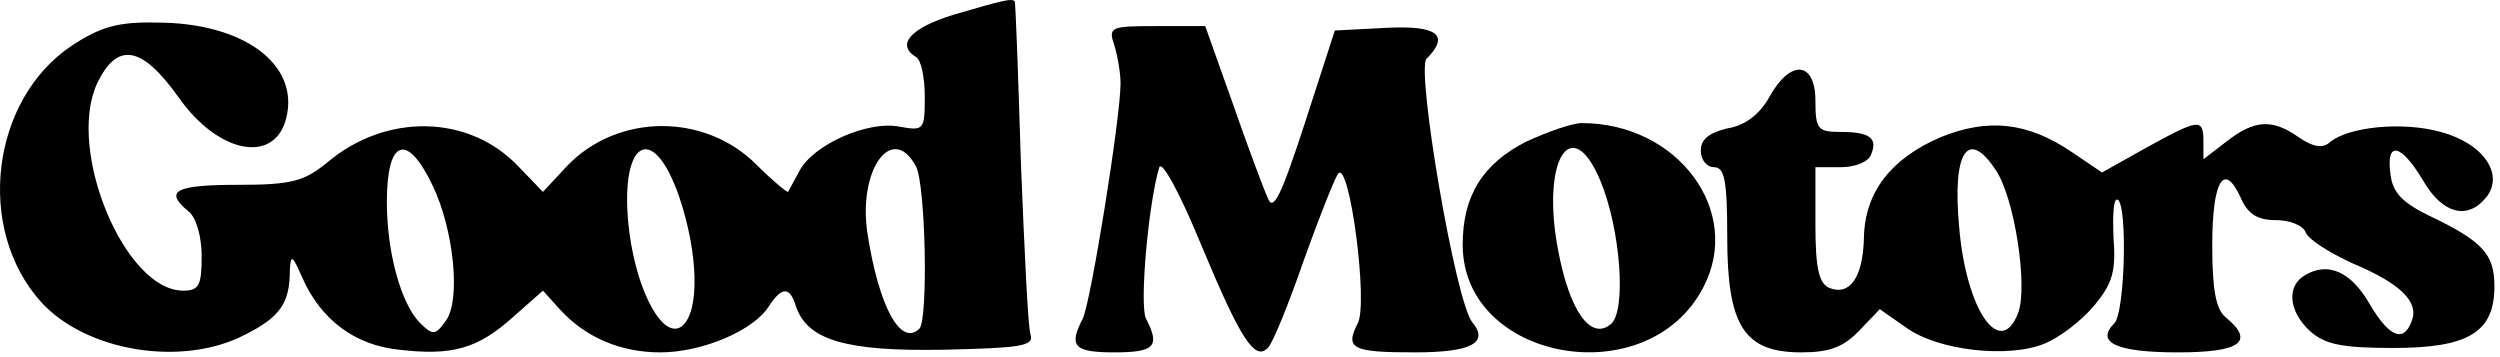
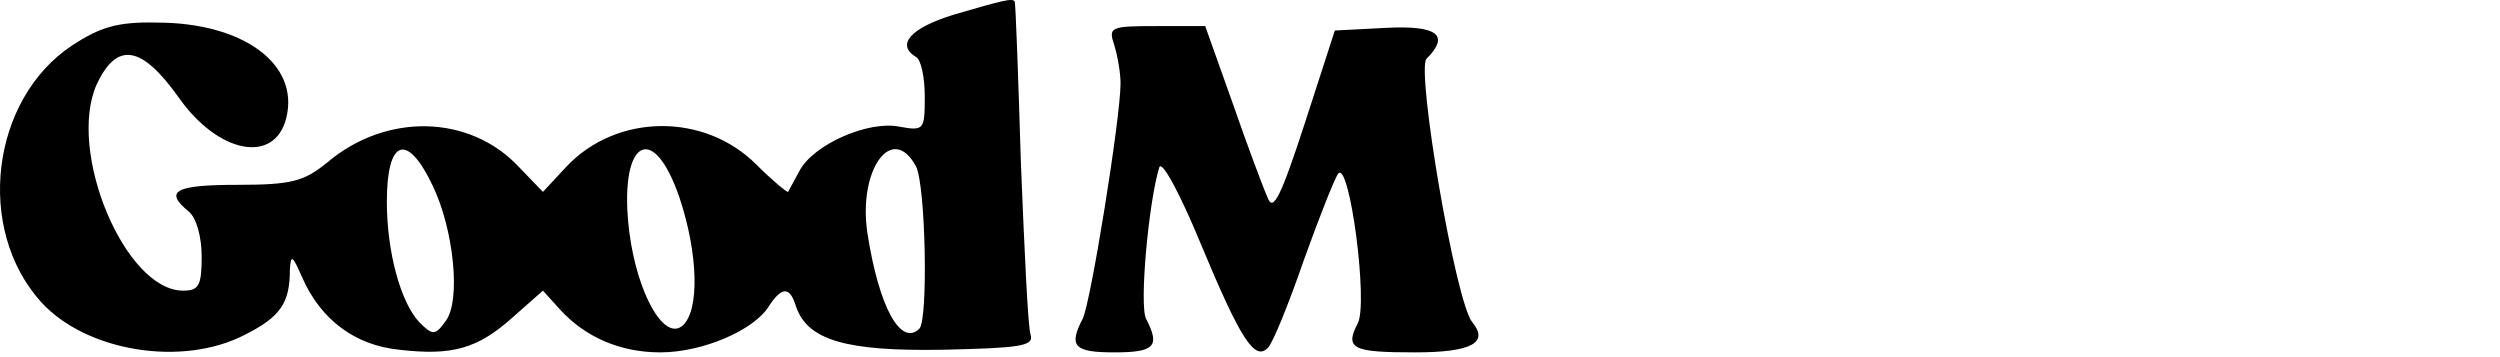
<svg xmlns="http://www.w3.org/2000/svg" width="378" height="54" viewBox="0 0 378 54" fill="none">
  <path d="M144.226 2.213C137.692 4.213 135.426 6.746 138.492 8.613C139.292 9.013 139.826 11.813 139.826 14.613C139.826 19.679 139.692 19.813 135.959 19.146C131.292 18.213 123.026 21.813 120.892 25.813C120.092 27.279 119.292 28.746 119.159 29.013C119.026 29.146 116.759 27.279 114.359 24.879C106.492 17.013 93.292 17.146 85.692 25.146L82.092 29.013L78.492 25.279C71.026 17.279 58.359 17.013 49.426 24.613C45.959 27.413 44.092 27.946 35.959 27.946C26.492 27.946 24.759 28.879 28.492 31.946C29.692 32.879 30.492 35.813 30.492 38.746C30.492 43.146 30.092 43.946 27.692 43.946C18.892 43.946 10.092 22.879 14.626 12.746C17.692 6.213 21.426 6.879 27.026 14.746C33.026 23.279 41.559 24.879 43.292 17.813C45.292 9.679 36.759 3.413 23.692 3.413C17.826 3.279 15.159 4.079 10.892 6.879C-1.374 15.013 -3.774 34.613 6.226 45.679C13.026 53.146 27.559 55.546 37.026 50.613C42.359 47.946 43.826 45.813 43.826 40.879C43.959 38.346 44.226 38.613 45.692 41.946C48.492 48.346 53.692 52.213 60.359 52.879C68.359 53.813 72.226 52.746 77.559 47.946L82.092 43.946L84.626 46.746C88.492 51.013 93.826 53.279 99.826 53.279C106.226 53.279 113.959 49.946 116.226 46.346C118.226 43.279 119.426 43.279 120.359 46.346C122.092 51.413 127.826 53.146 142.626 52.879C154.226 52.613 156.359 52.346 155.826 50.613C155.426 49.546 154.892 37.813 154.359 24.613C153.959 11.413 153.559 0.479 153.426 0.213C153.026 -0.321 151.559 0.079 144.226 2.213ZM65.426 28.079C68.626 34.746 69.692 45.413 67.426 48.479C65.826 50.746 65.426 50.746 63.426 48.746C60.626 45.813 58.492 38.213 58.492 30.479C58.492 21.013 61.559 19.946 65.426 28.079ZM102.759 29.946C105.559 38.346 105.826 47.013 103.159 49.279C100.359 51.546 96.359 44.346 95.159 35.146C93.426 21.413 98.626 17.813 102.759 29.946ZM138.492 25.146C139.959 27.946 140.359 48.213 139.026 49.679C136.226 52.479 132.892 46.479 131.159 35.279C129.692 25.679 134.892 18.479 138.492 25.146Z" fill="black" />
  <path d="M168.493 6.879C169.027 8.613 169.427 11.146 169.427 12.613C169.427 17.813 164.893 45.946 163.693 48.213C161.56 52.346 162.36 53.279 168.493 53.279C174.627 53.279 175.427 52.346 173.293 48.213C172.227 46.213 173.693 30.346 175.293 25.279C175.693 24.213 178.493 29.413 181.56 36.879C187.56 51.279 189.693 54.613 191.693 52.613C192.493 51.813 194.893 45.813 197.16 39.279C199.56 32.613 201.827 26.879 202.36 26.213C204.093 24.479 206.893 45.946 205.293 48.879C203.293 52.746 204.493 53.279 213.96 53.279C222.493 53.279 225.16 51.813 222.627 48.746C220.093 45.813 214.093 10.479 215.693 8.879C219.293 5.279 217.293 3.813 209.56 4.213L201.827 4.613L197.293 18.613C193.693 29.679 192.493 32.079 191.693 29.946C191.027 28.479 188.627 22.079 186.36 15.546L182.227 3.946H174.893C167.827 3.946 167.56 4.079 168.493 6.879Z" fill="black" />
-   <path d="M267.558 14.613C266.092 17.279 263.825 19.013 261.158 19.413C258.492 20.079 257.158 21.013 257.158 22.746C257.158 24.213 258.092 25.279 259.158 25.279C260.758 25.279 261.158 27.279 261.158 35.813C261.158 49.279 263.692 53.279 272.358 53.279C276.625 53.279 278.758 52.479 281.158 49.946L284.225 46.746L288.225 49.546C293.025 53.013 303.692 54.213 309.158 51.946C311.425 51.013 314.758 48.479 316.625 46.213C319.425 42.879 319.958 41.013 319.558 35.813C319.425 32.346 319.558 29.813 320.225 30.213C321.692 31.146 321.292 47.279 319.692 48.879C316.758 51.813 320.092 53.279 329.292 53.279C338.758 53.279 341.025 51.679 336.492 47.946C335.025 46.746 334.492 43.679 334.492 37.146C334.492 27.413 336.225 24.346 338.758 29.813C339.825 32.346 341.292 33.279 344.092 33.279C346.225 33.279 348.225 34.079 348.625 35.146C349.025 36.213 352.225 38.213 355.692 39.813C363.025 42.879 365.825 45.679 364.625 48.613C363.425 51.813 361.292 51.013 358.358 46.079C355.558 41.146 352.092 39.546 348.625 41.546C345.692 43.146 345.958 47.013 349.292 50.079C351.558 52.079 354.092 52.613 361.825 52.613C373.292 52.613 377.158 50.213 377.158 43.279C377.158 38.479 375.425 36.479 367.292 32.613C363.158 30.613 361.692 29.013 361.425 26.213C360.758 21.279 363.025 21.679 366.358 27.279C369.292 32.346 373.025 33.279 375.825 29.946C378.758 26.479 375.558 21.679 369.025 19.946C363.292 18.346 355.025 19.146 352.225 21.546C351.158 22.479 349.692 22.213 347.558 20.746C343.558 17.946 340.892 18.079 336.625 21.413L333.158 24.079V21.413C333.158 17.813 332.492 17.946 324.492 22.346L317.825 26.079L313.292 23.013C306.625 18.479 300.625 17.813 293.425 20.746C285.958 23.946 281.958 29.013 281.825 35.946C281.692 41.946 279.692 44.746 276.625 43.546C275.025 42.879 274.492 40.613 274.492 33.946V25.279H278.358C280.492 25.279 282.492 24.479 282.892 23.413C283.958 20.879 282.758 19.946 278.225 19.946C274.892 19.946 274.492 19.546 274.492 15.279C274.492 9.279 270.758 8.879 267.558 14.613ZM301.825 25.813C304.625 30.079 306.625 43.279 305.158 47.279C302.492 54.346 297.292 47.013 296.225 34.346C295.158 22.879 297.558 19.279 301.825 25.813Z" fill="black" />
-   <path d="M230.758 21.413C224.225 24.746 221.158 29.546 221.158 37.013C221.158 54.613 249.158 59.679 257.558 43.413C263.558 31.946 253.692 18.613 239.158 18.613C237.692 18.613 233.958 19.946 230.758 21.413ZM241.958 27.279C245.025 34.613 245.958 47.013 243.558 49.013C240.492 51.546 237.292 47.013 235.558 37.679C233.025 24.213 237.558 16.879 241.958 27.279Z" fill="black" />
</svg>